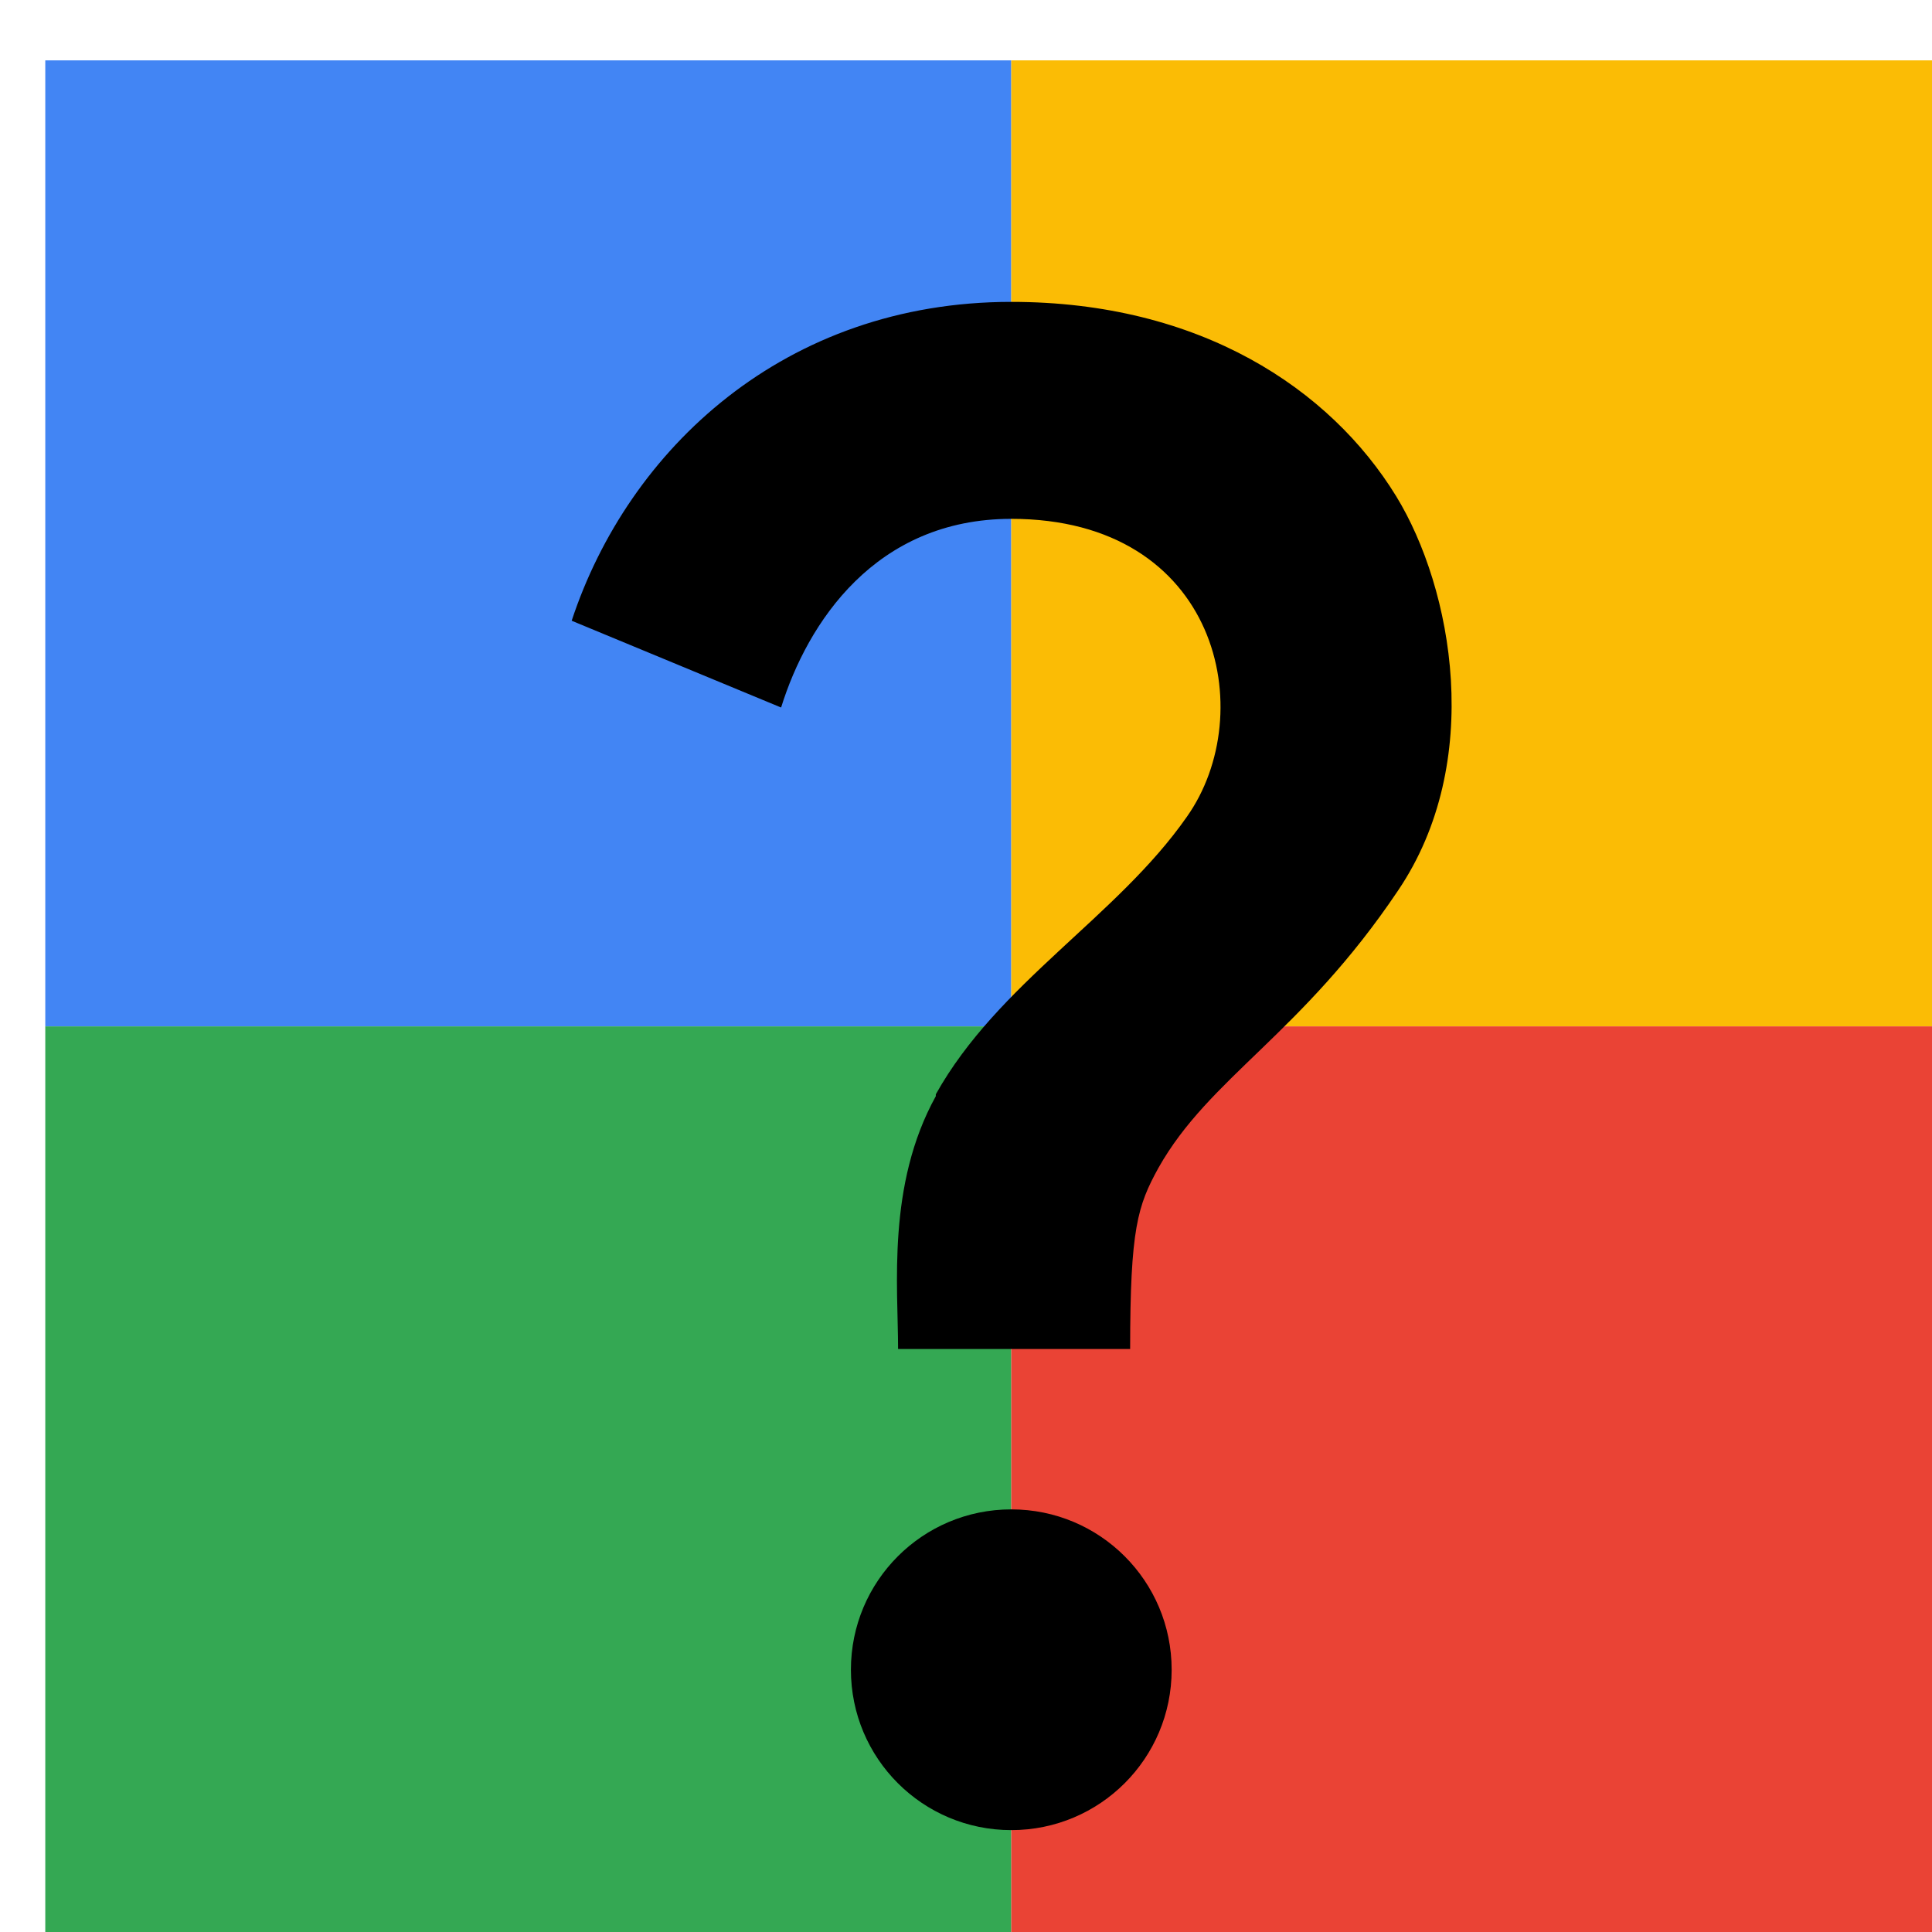
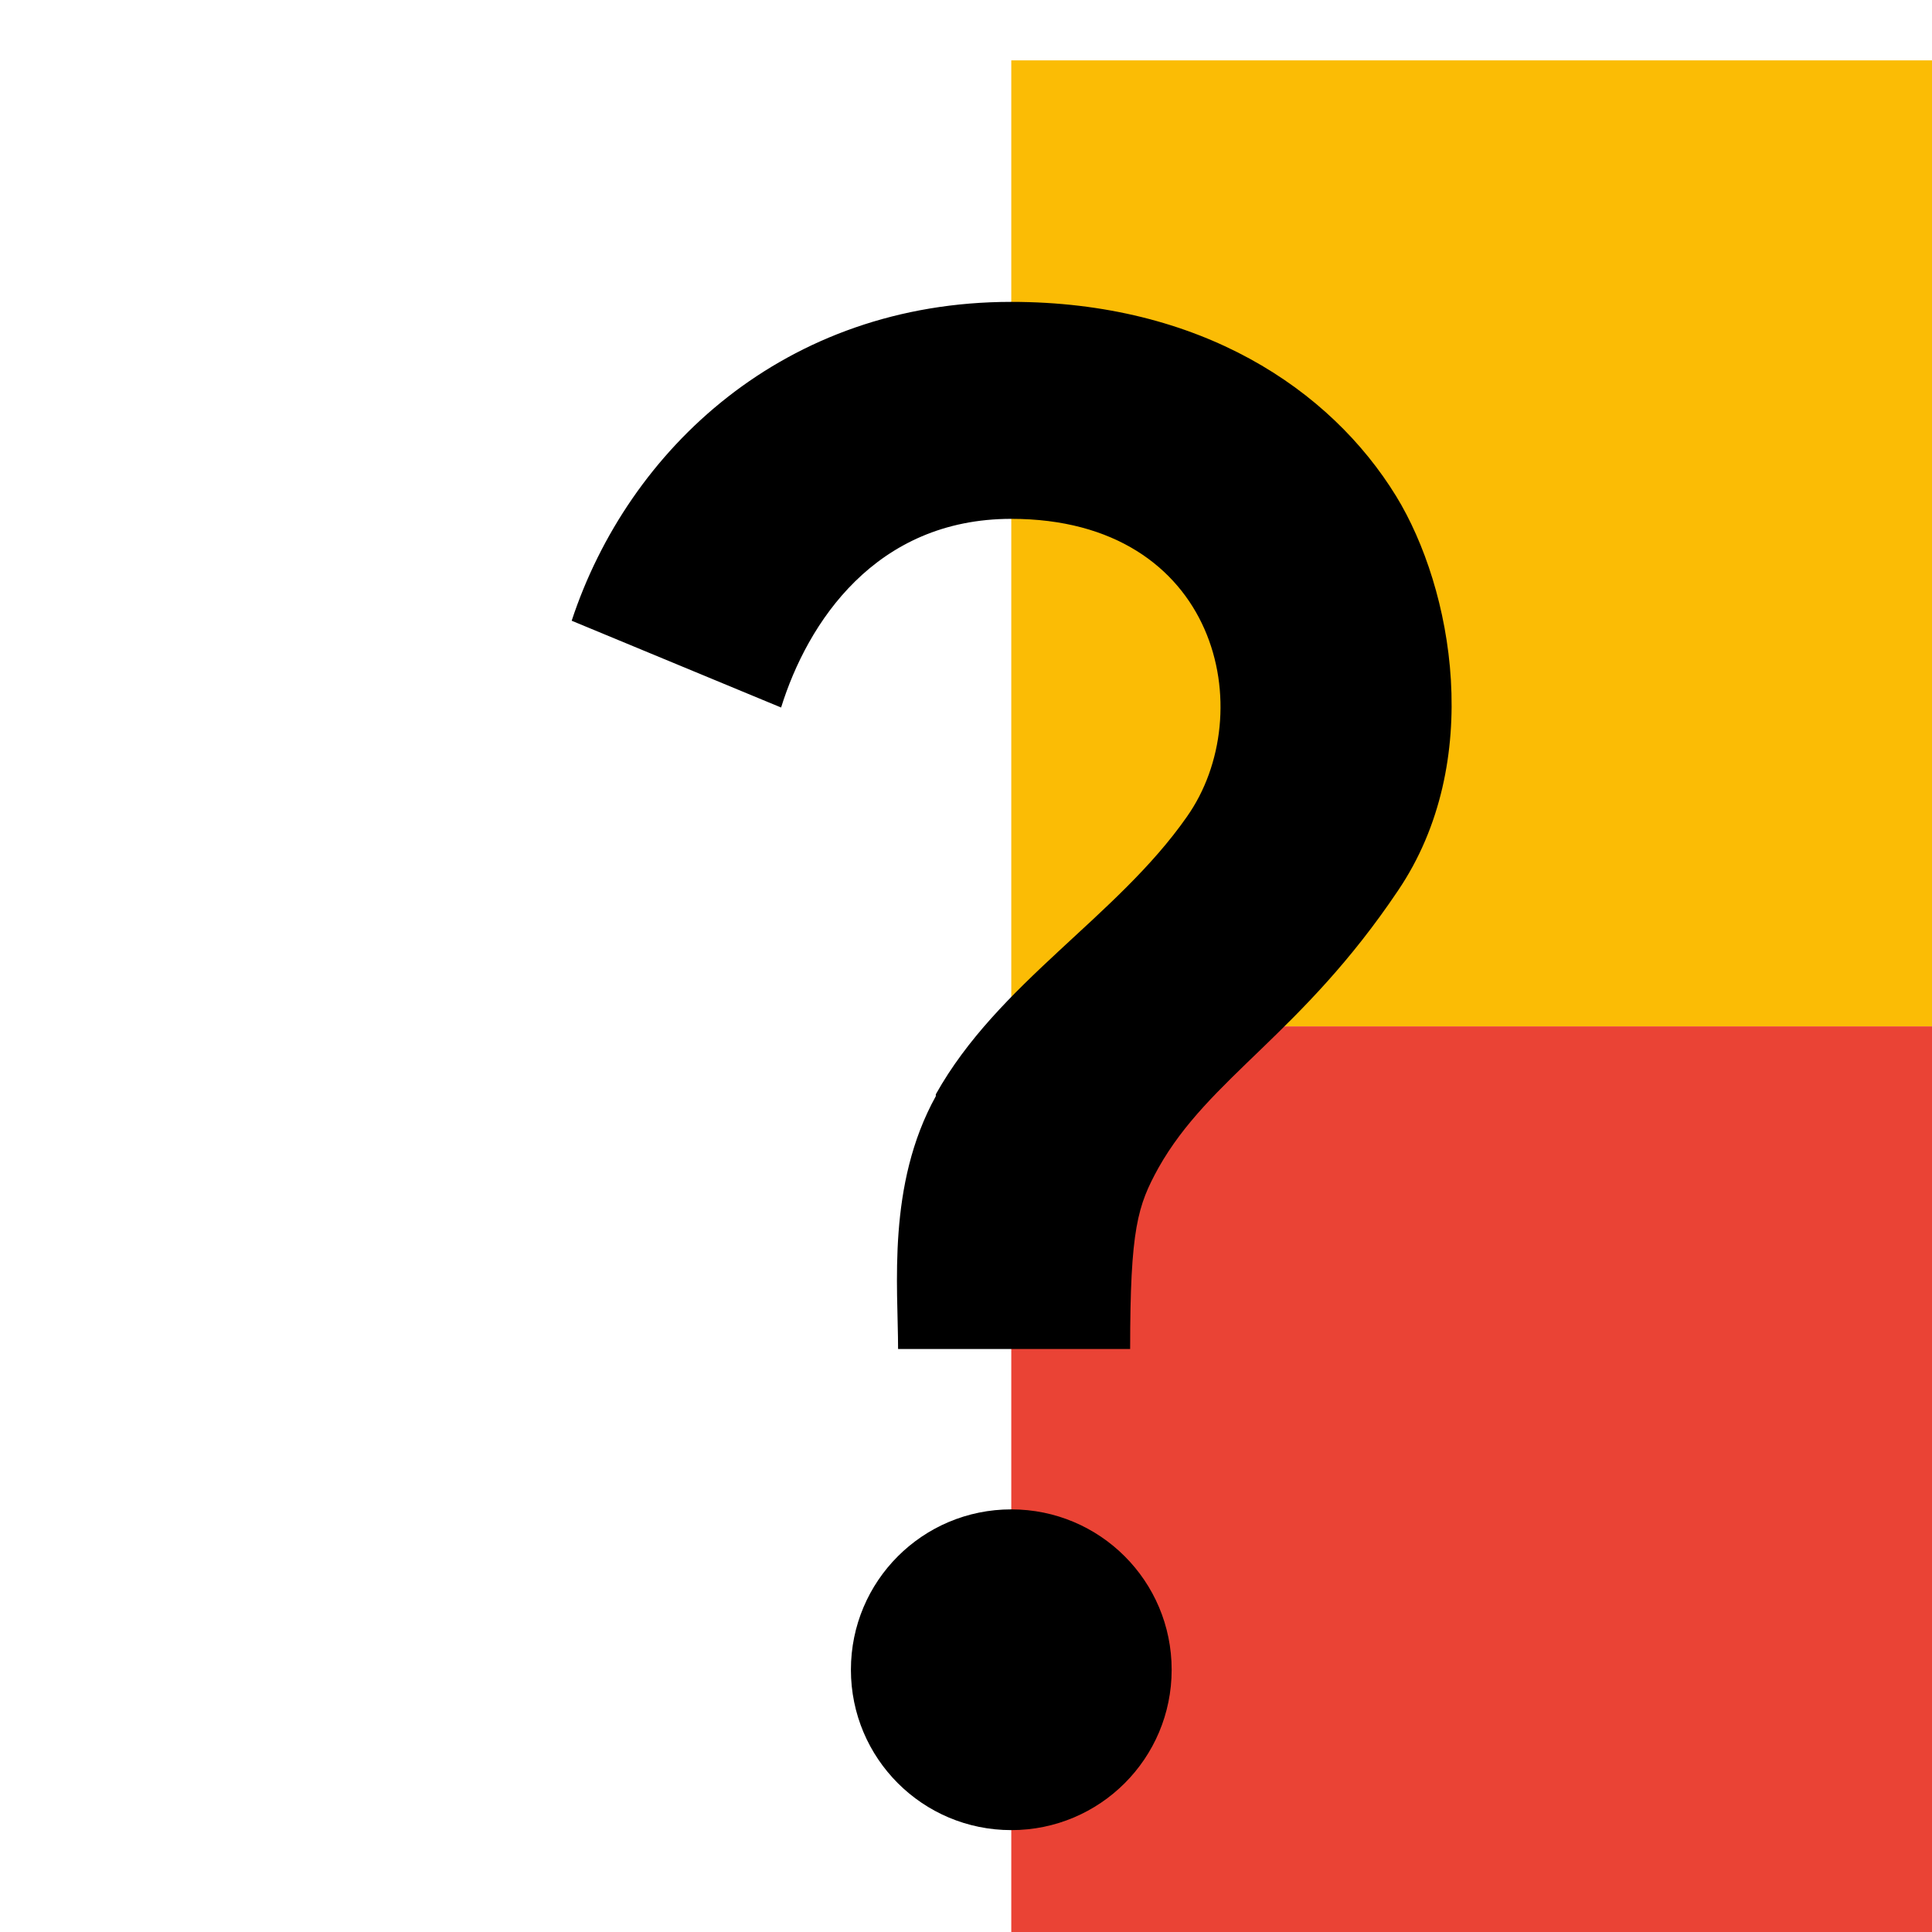
<svg xmlns="http://www.w3.org/2000/svg" viewBox="0 0 1024 1024">
  <defs>
    <filter id="f1" x="0" y="0" width="200%" height="200%">
      <feOffset result="offOut" in="SourceAlpha" dx="24" dy="32" />
      <feGaussianBlur result="blurOut" in="offOut" stdDeviation="16" />
      <feBlend in="SourceGraphic" in2="blurOut" mode="normal" />
    </filter>
    <g id="base">
-       <rect x="0" y="0" width="512" height="512" fill="#4285F4" />
-       <rect x="0" y="512" width="512" height="512" fill="#34A853" />
      <rect x="512" y="0" width="512" height="512" fill="#FBBC05" />
      <rect x="512" y="512" width="512" height="512" fill="#EA4335" />
    </g>
    <g id="asset220" desc="Material Icons (Apache 2.0)/UI Actions/question mark">
      <path d="m472 548 c33 -59 96 -94 133 -147 39 -55 17 -158 -93 -158 -72 0 -108 55 -122 100 L279 297 C309 206 392 128 512 128 c100 0 169 46 204 103 30 49 47 141 1 209 -51 76 -100 99 -127 147 -11 20 -15 32 -15 96 h-123 c0 -33 -6 -87 20 -134 zM597 853 c0 47 -38 85 -85 85 -47 0 -85 -38 -85 -85 0 -47 38 -85 85 -85 47 0 85 38 85 85 z" />
    </g>
  </defs>
  <g filter="url(#f1)">
    <use href="#base" />
    <use href="#asset220" fill="black" />
  </g>
</svg>